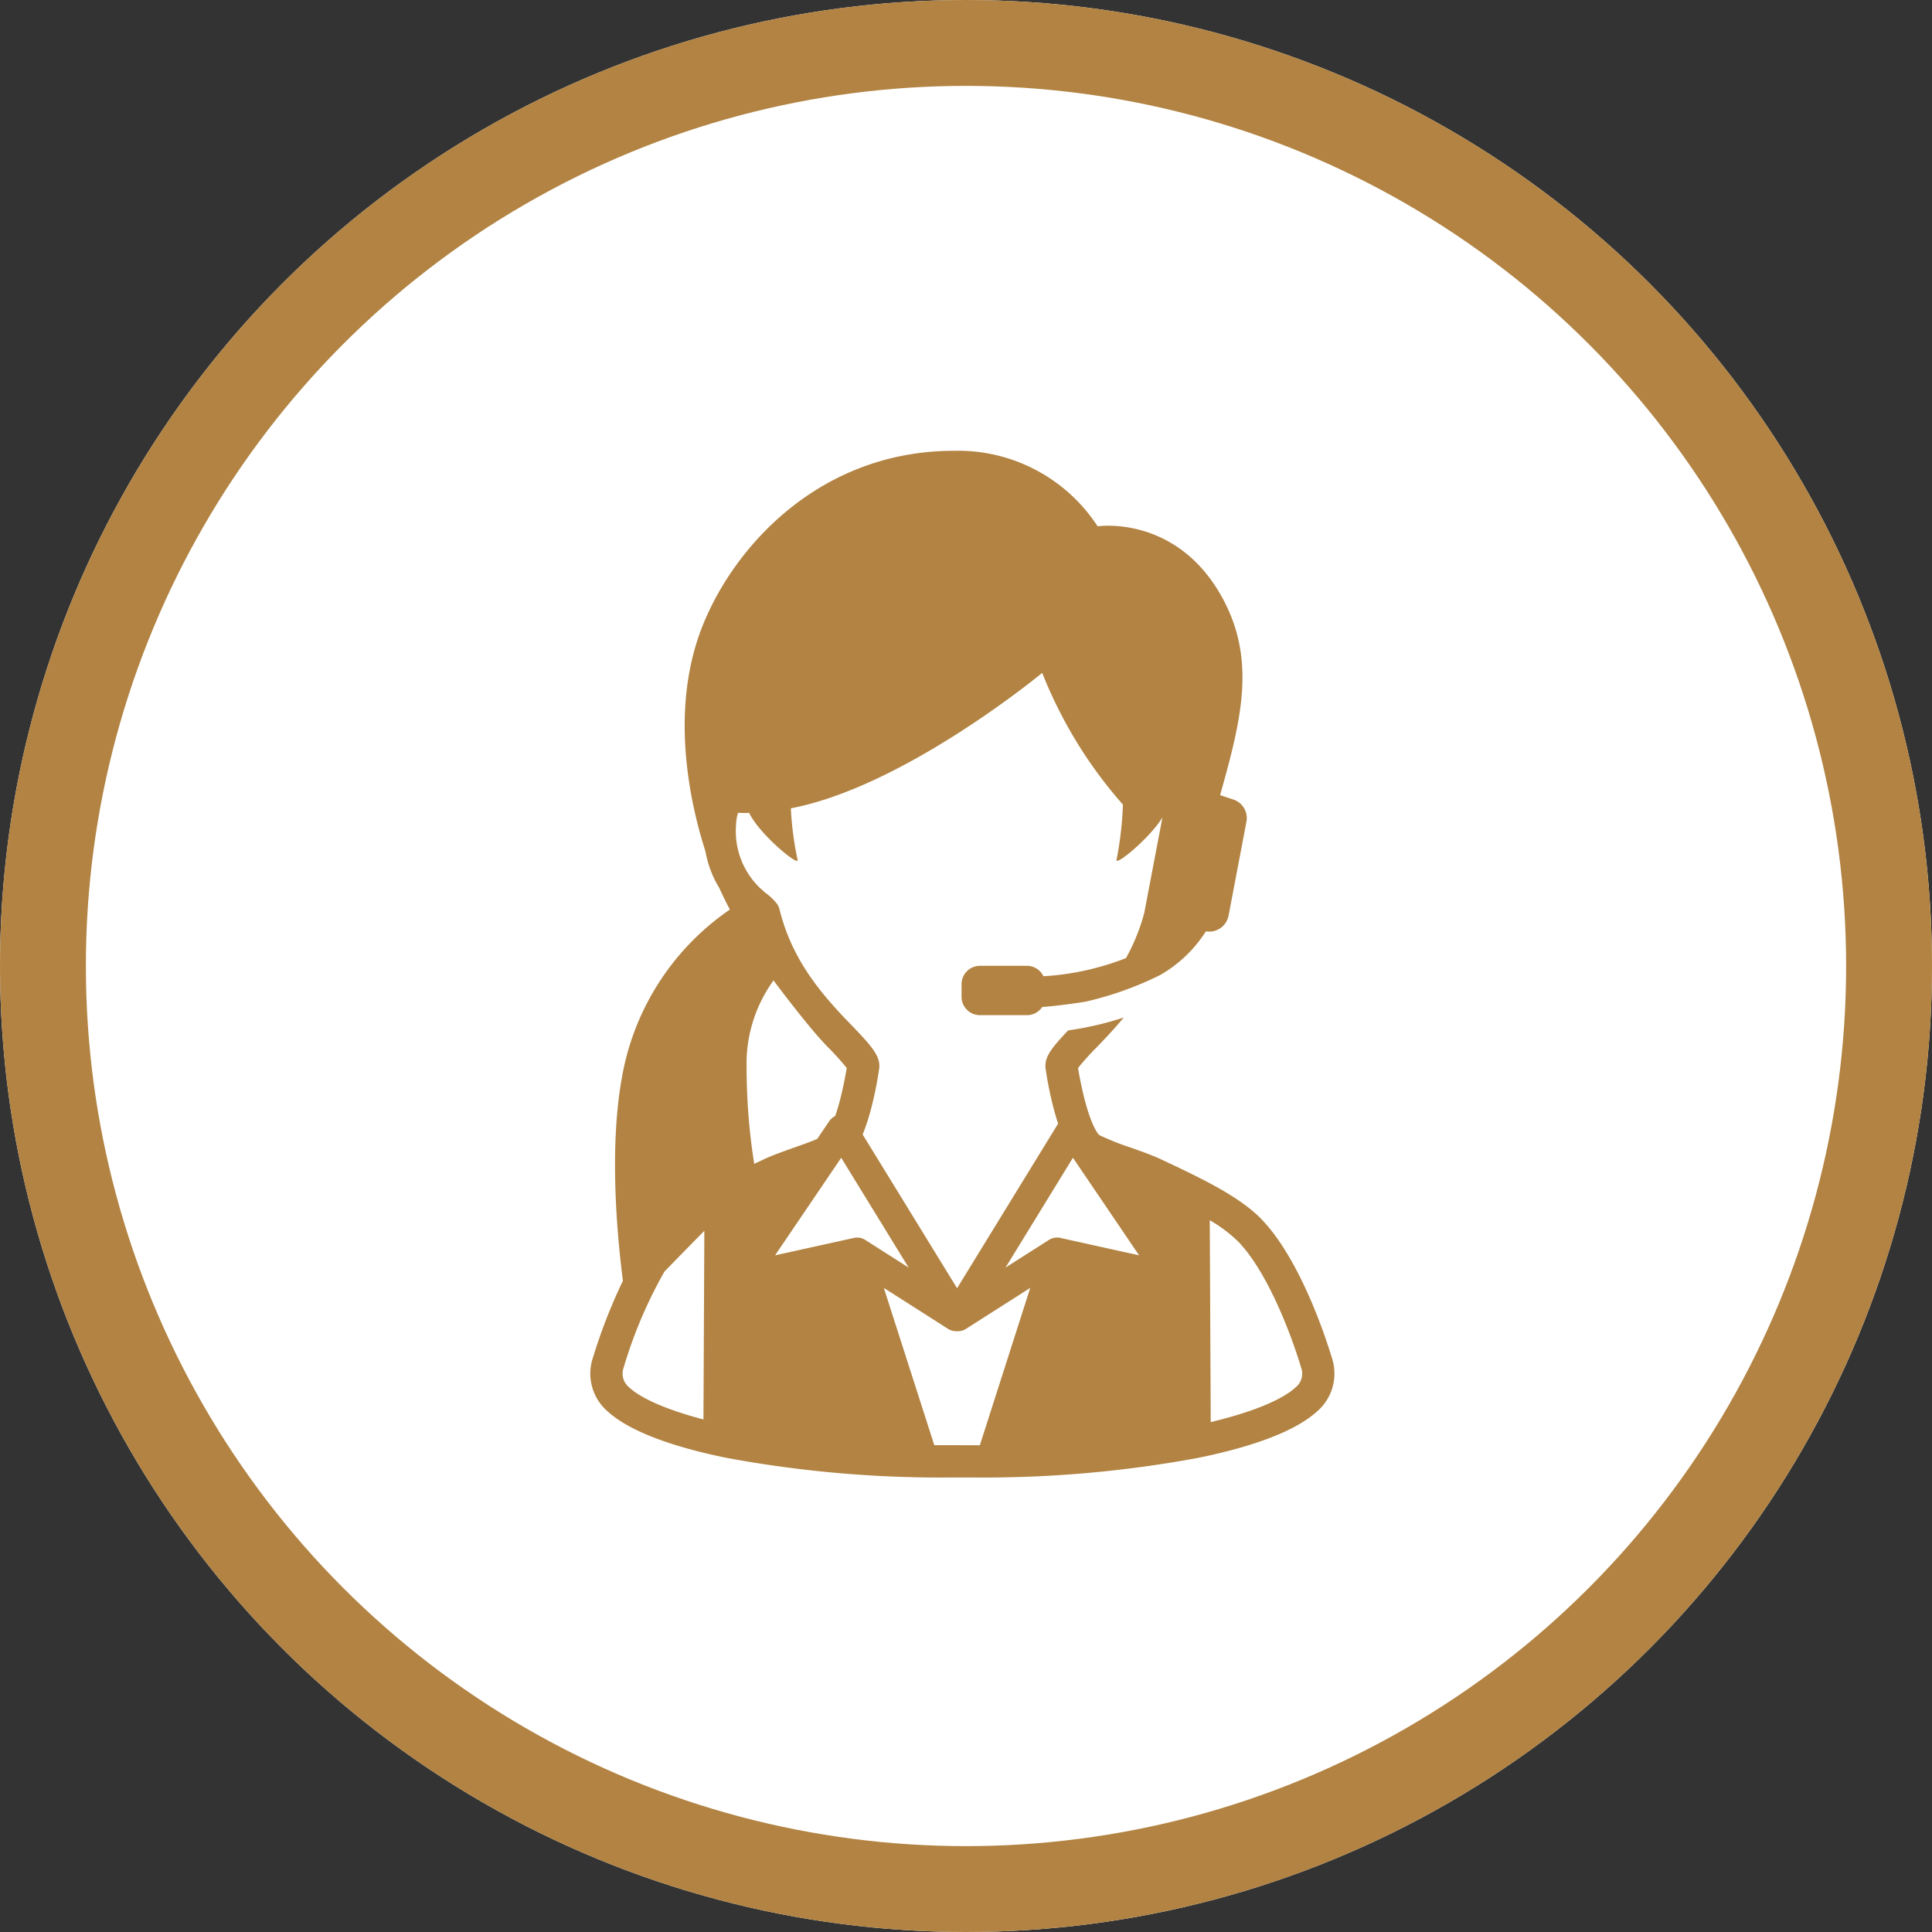
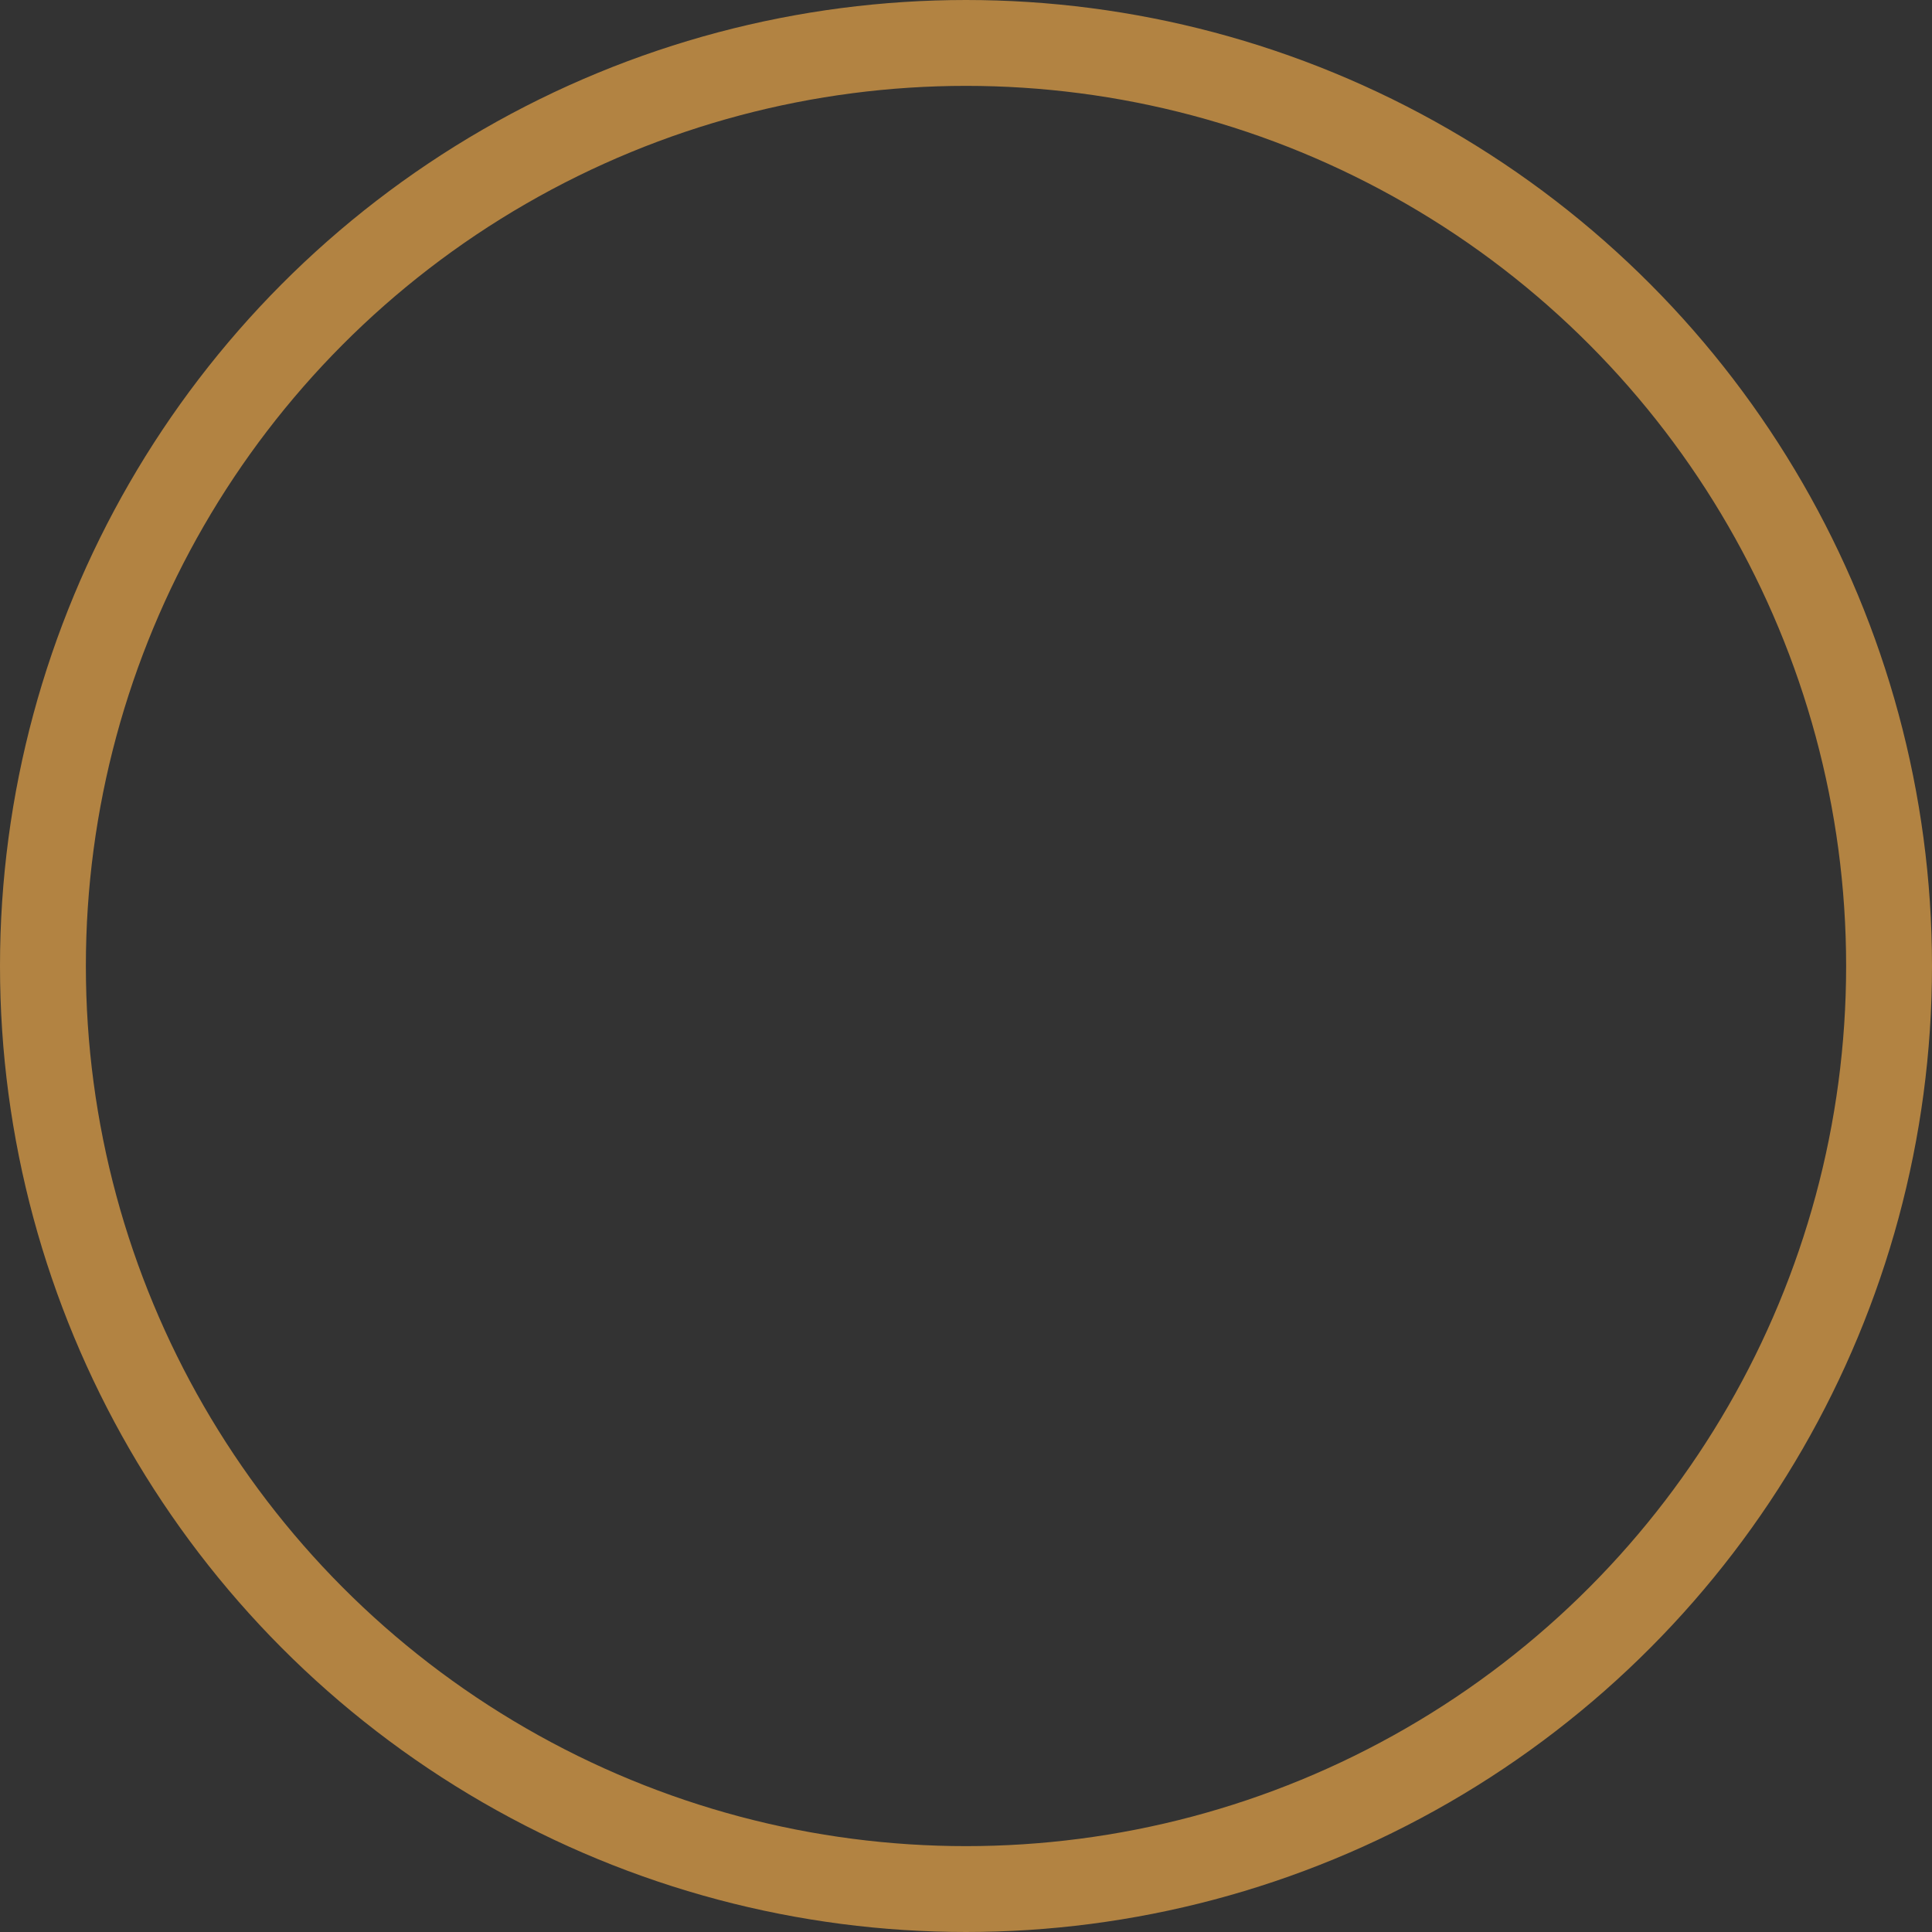
<svg xmlns="http://www.w3.org/2000/svg" width="180" height="180" viewBox="0 0 180 180">
  <rect x="0" y="0" width="180" height="180" fill="#333333" stroke="none" />
  <g id="グループ_742" data-name="グループ 742" transform="translate(-329 -10798)">
    <g id="グループ_741" data-name="グループ 741" transform="translate(179 858)">
      <g id="楕円形_1585" data-name="楕円形 1585" transform="translate(150 9940)" fill="#fff" stroke="#b28342" stroke-width="8">
-         <circle cx="90" cy="90" r="90" stroke="none" />
        <circle cx="90" cy="90" r="86" fill="none" />
      </g>
    </g>
-     <path id="パス_894" data-name="パス 894" d="M69.122,84.618l-.059-.192c-.635-2.078-2.983-9.145-6.525-12.825-2.084-2.165-5.786-3.905-9.367-5.588-.793-.373-1.823-.739-2.819-1.092a24.28,24.28,0,0,1-2.945-1.174c-.077-.072-.669-.692-1.34-3.249-.276-1.052-.534-2.385-.63-2.995a25,25,0,0,1,1.846-2.039l.093-.1c.786-.811,1.567-1.659,2.317-2.562A30.107,30.107,0,0,1,44.518,54c-1.5,1.574-2.123,2.4-2.119,3.284v.059c0,.045,0,.091.006.136a33.413,33.413,0,0,0,.755,3.777c.139.531.281,1,.422,1.429L34.168,78.023,25.371,63.7a19.326,19.326,0,0,0,.793-2.436,33.519,33.519,0,0,0,.756-3.777c0-.047.006-.094.005-.141v-.054c0-1.007-.795-1.924-2.726-3.916l-.092-.095c-3.112-3.211-5.407-6.237-6.488-10.572a1.5,1.5,0,0,0-.248-.527,5.53,5.53,0,0,0-.842-.839,7.336,7.336,0,0,1-2.956-6.458,4.515,4.515,0,0,1,.186-1.158c.307.016.652.019,1.038.008.95,2,4.732,5.11,4.507,4.354a29.527,29.527,0,0,1-.622-4.782C29.279,31.3,42.1,20.691,42.1,20.691a41.684,41.684,0,0,0,7.518,12.271,32.244,32.244,0,0,1-.589,5.123c-.209.7,3.053-1.941,4.272-3.925l-1.693,8.892a18.46,18.46,0,0,1-1.7,4.209,24.973,24.973,0,0,1-7.694,1.693,1.714,1.714,0,0,0-1.539-.971H36.295a1.716,1.716,0,0,0-1.711,1.711v1.176a1.716,1.716,0,0,0,1.711,1.711h4.383a1.712,1.712,0,0,0,1.423-.764c1.14-.069,3.379-.374,4.1-.508a31.167,31.167,0,0,0,6.87-2.459,12.255,12.255,0,0,0,4.274-4.072l.253.015a1.82,1.82,0,0,0,1.861-1.478l1.667-8.757A1.821,1.821,0,0,0,59.936,32.5l-1.262-.416c1.973-7.054,3.472-12.758.012-18.735C54.407,5.956,47.262,7.036,47.262,7.036A15.5,15.5,0,0,0,33.931,0C21.527-.024,13.47,8.751,10.459,16.3c-3,7.517-1.353,15.989.269,21.03a9.742,9.742,0,0,0,1.28,3.39l.046.1c.3.656.619,1.3.946,1.92A23.929,23.929,0,0,0,2.945,58.371c-1.207,6.622-.449,14.784.09,18.955a51.271,51.271,0,0,0-2.774,7.1L.2,84.619a4.65,4.65,0,0,0,1.377,4.847l.153.134c2.46,2.158,7.332,3.492,10.986,4.23a109.465,109.465,0,0,0,20.818,1.825h2.256A109.46,109.46,0,0,0,56.607,93.83c3.654-.739,8.526-2.072,10.986-4.231l.152-.133a4.65,4.65,0,0,0,1.377-4.848M10.538,90.246c-3.216-.84-5.637-1.862-6.824-2.9l-.153-.134a1.64,1.64,0,0,1-.486-1.71l.059-.194A42.6,42.6,0,0,1,6.9,76.477c1.157-1.193,2.471-2.539,3.722-3.805Zm4.728-23.816a58.058,58.058,0,0,1-.709-9.006,13.219,13.219,0,0,1,2.51-8.08s3.153,4.24,4.882,6.023l.092.1a25,25,0,0,1,1.847,2.04c-.1.61-.355,1.943-.63,2.994-.155.591-.306,1.077-.447,1.478a1.412,1.412,0,0,0-.553.478l-1.125,1.66c-.629.263-1.4.538-2.16.807-1,.354-2.027.72-2.82,1.092l-.888.418m9.589,6.87a1.423,1.423,0,0,0-.306.033l-7.339,1.62,6.164-9.09L29.657,76.1l-4.04-2.576a1.417,1.417,0,0,0-.763-.222M36.291,92.648c-.166,0-3.753,0-4.248-.006l-4.7-14.651,5.98,3.813a1.416,1.416,0,0,0,.762.222h.157a1.416,1.416,0,0,0,.762-.222l5.98-3.813Zm7.5-19.314a1.419,1.419,0,0,0-1.068.189L38.679,76.1l6.283-10.234,6.164,9.09ZM65.763,87.208l-.152.134c-1.306,1.146-4.1,2.268-7.812,3.151L57.71,71.687a13.1,13.1,0,0,1,2.663,2c2.447,2.542,4.609,7.669,5.817,11.621l.059.192a1.641,1.641,0,0,1-.486,1.711" transform="translate(384.001 10840)" fill="#b28342" />
  </g>
</svg>